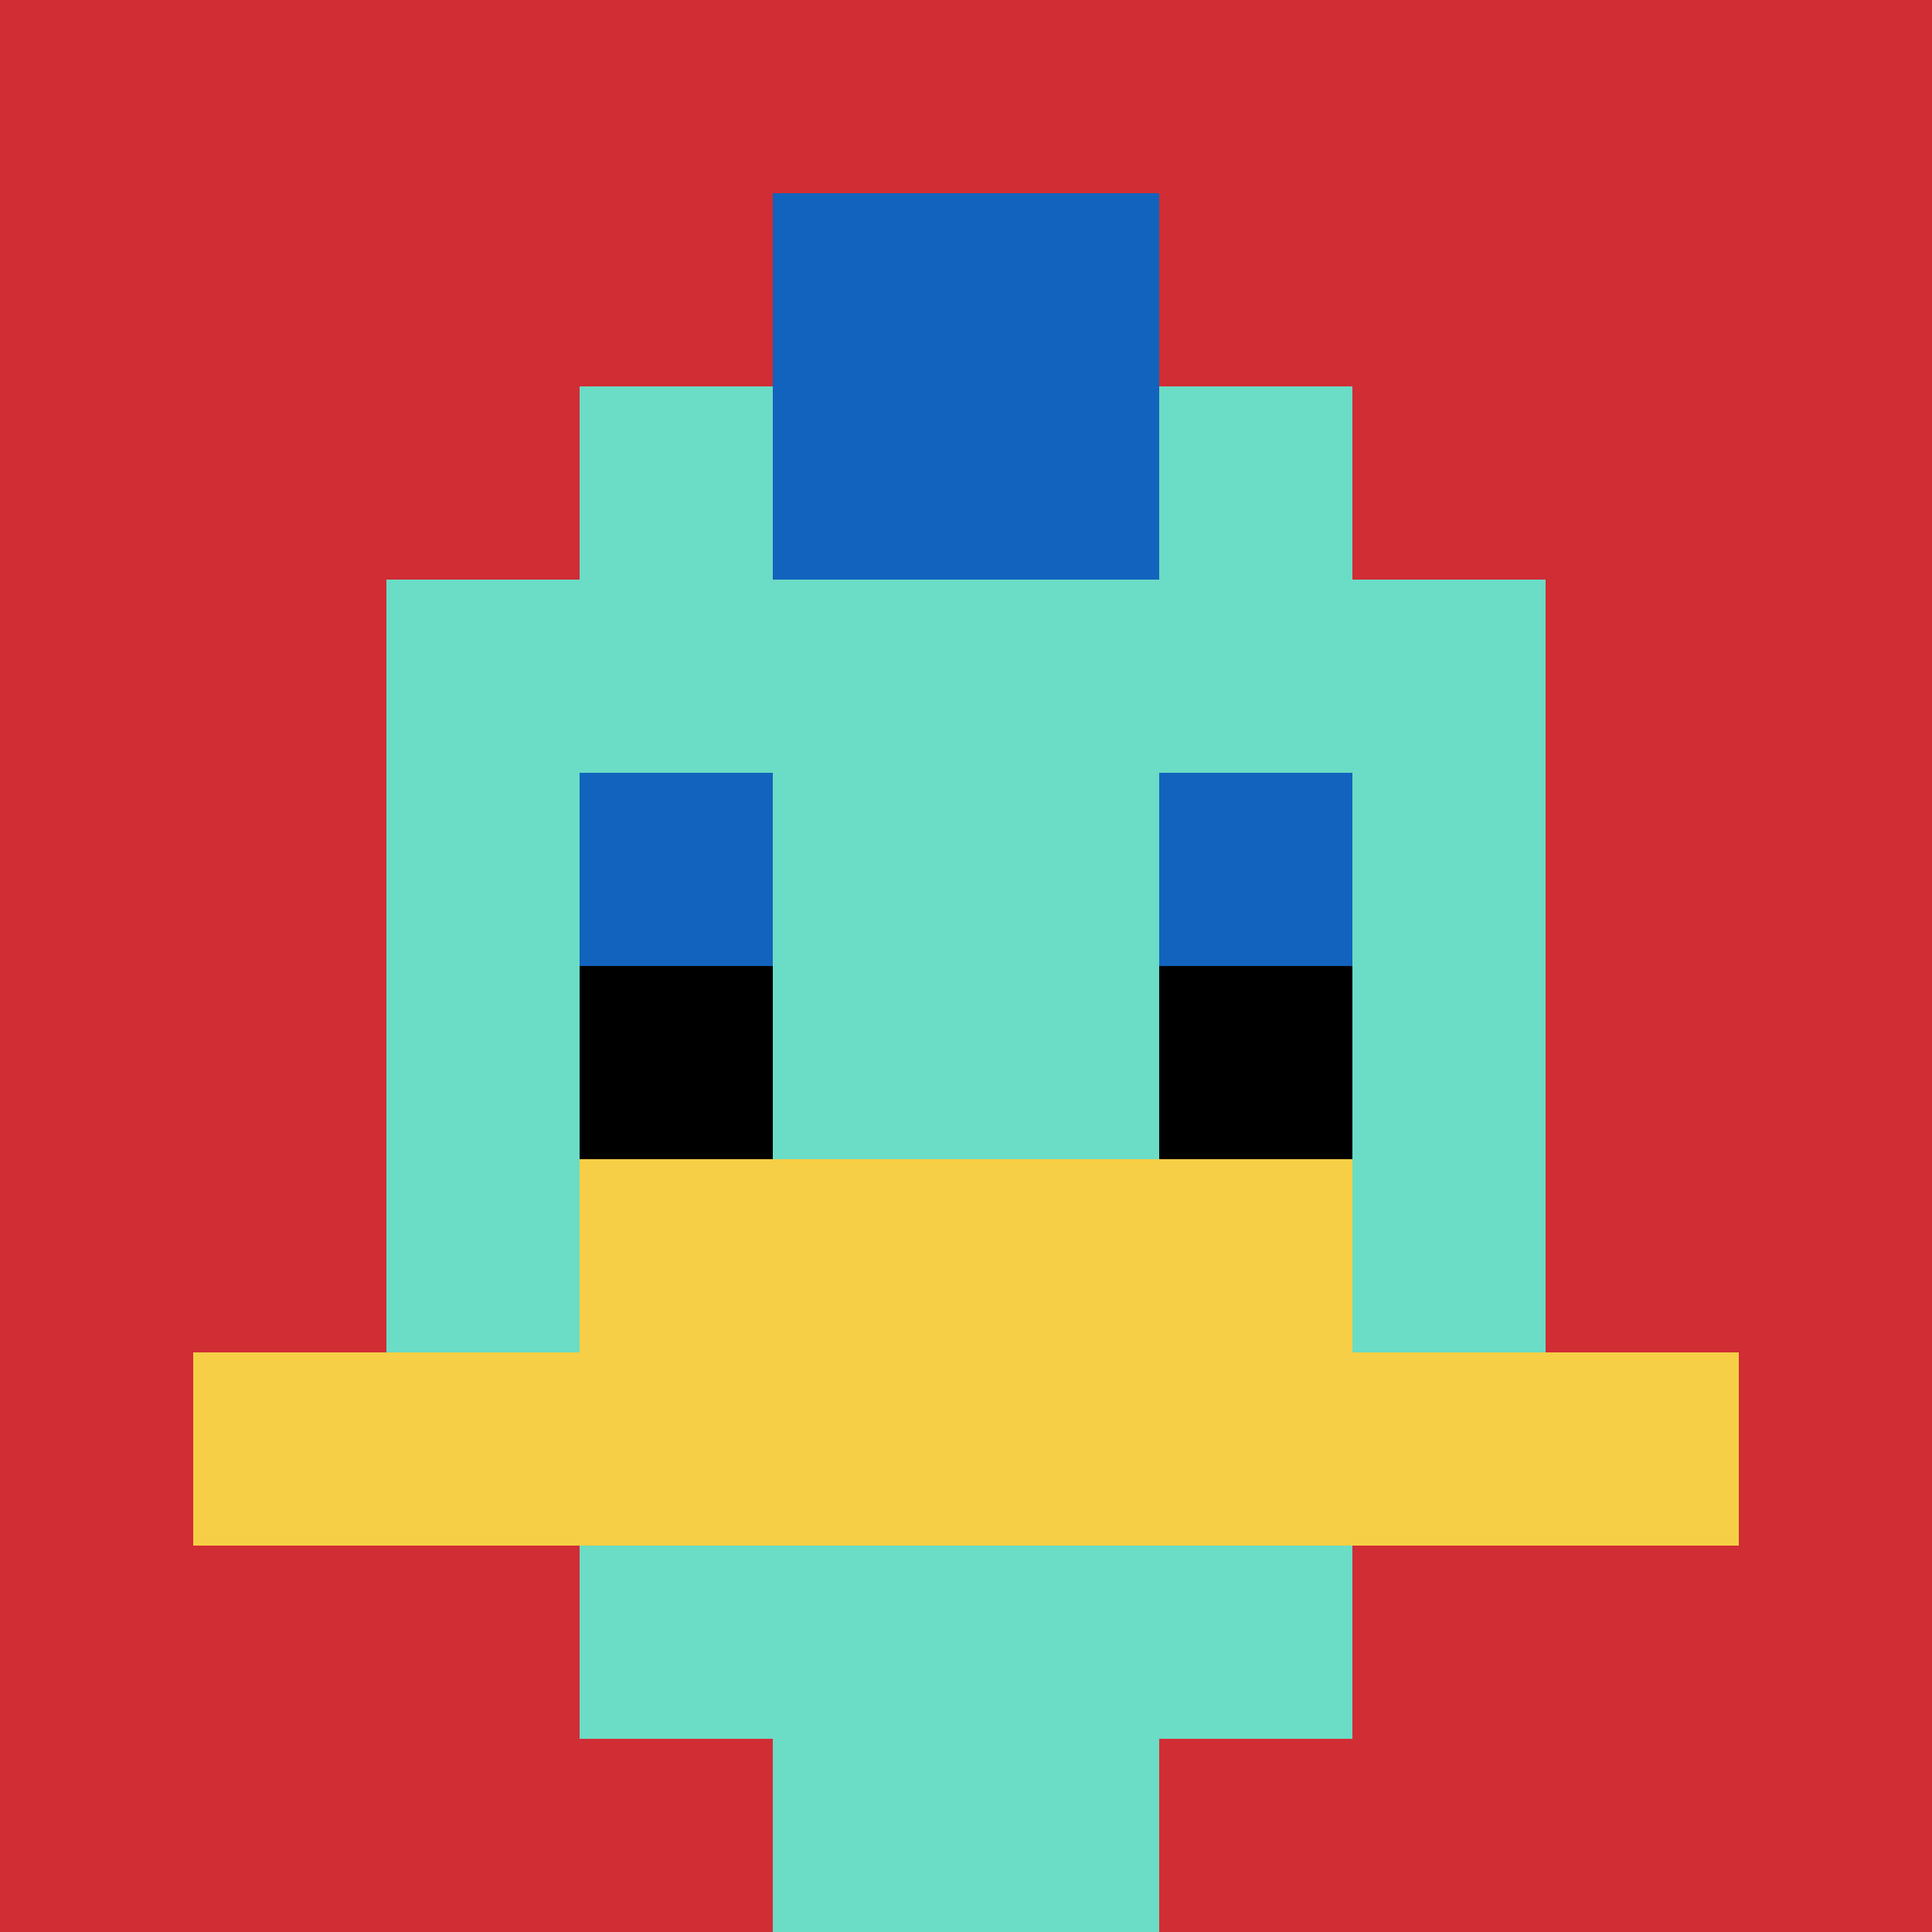
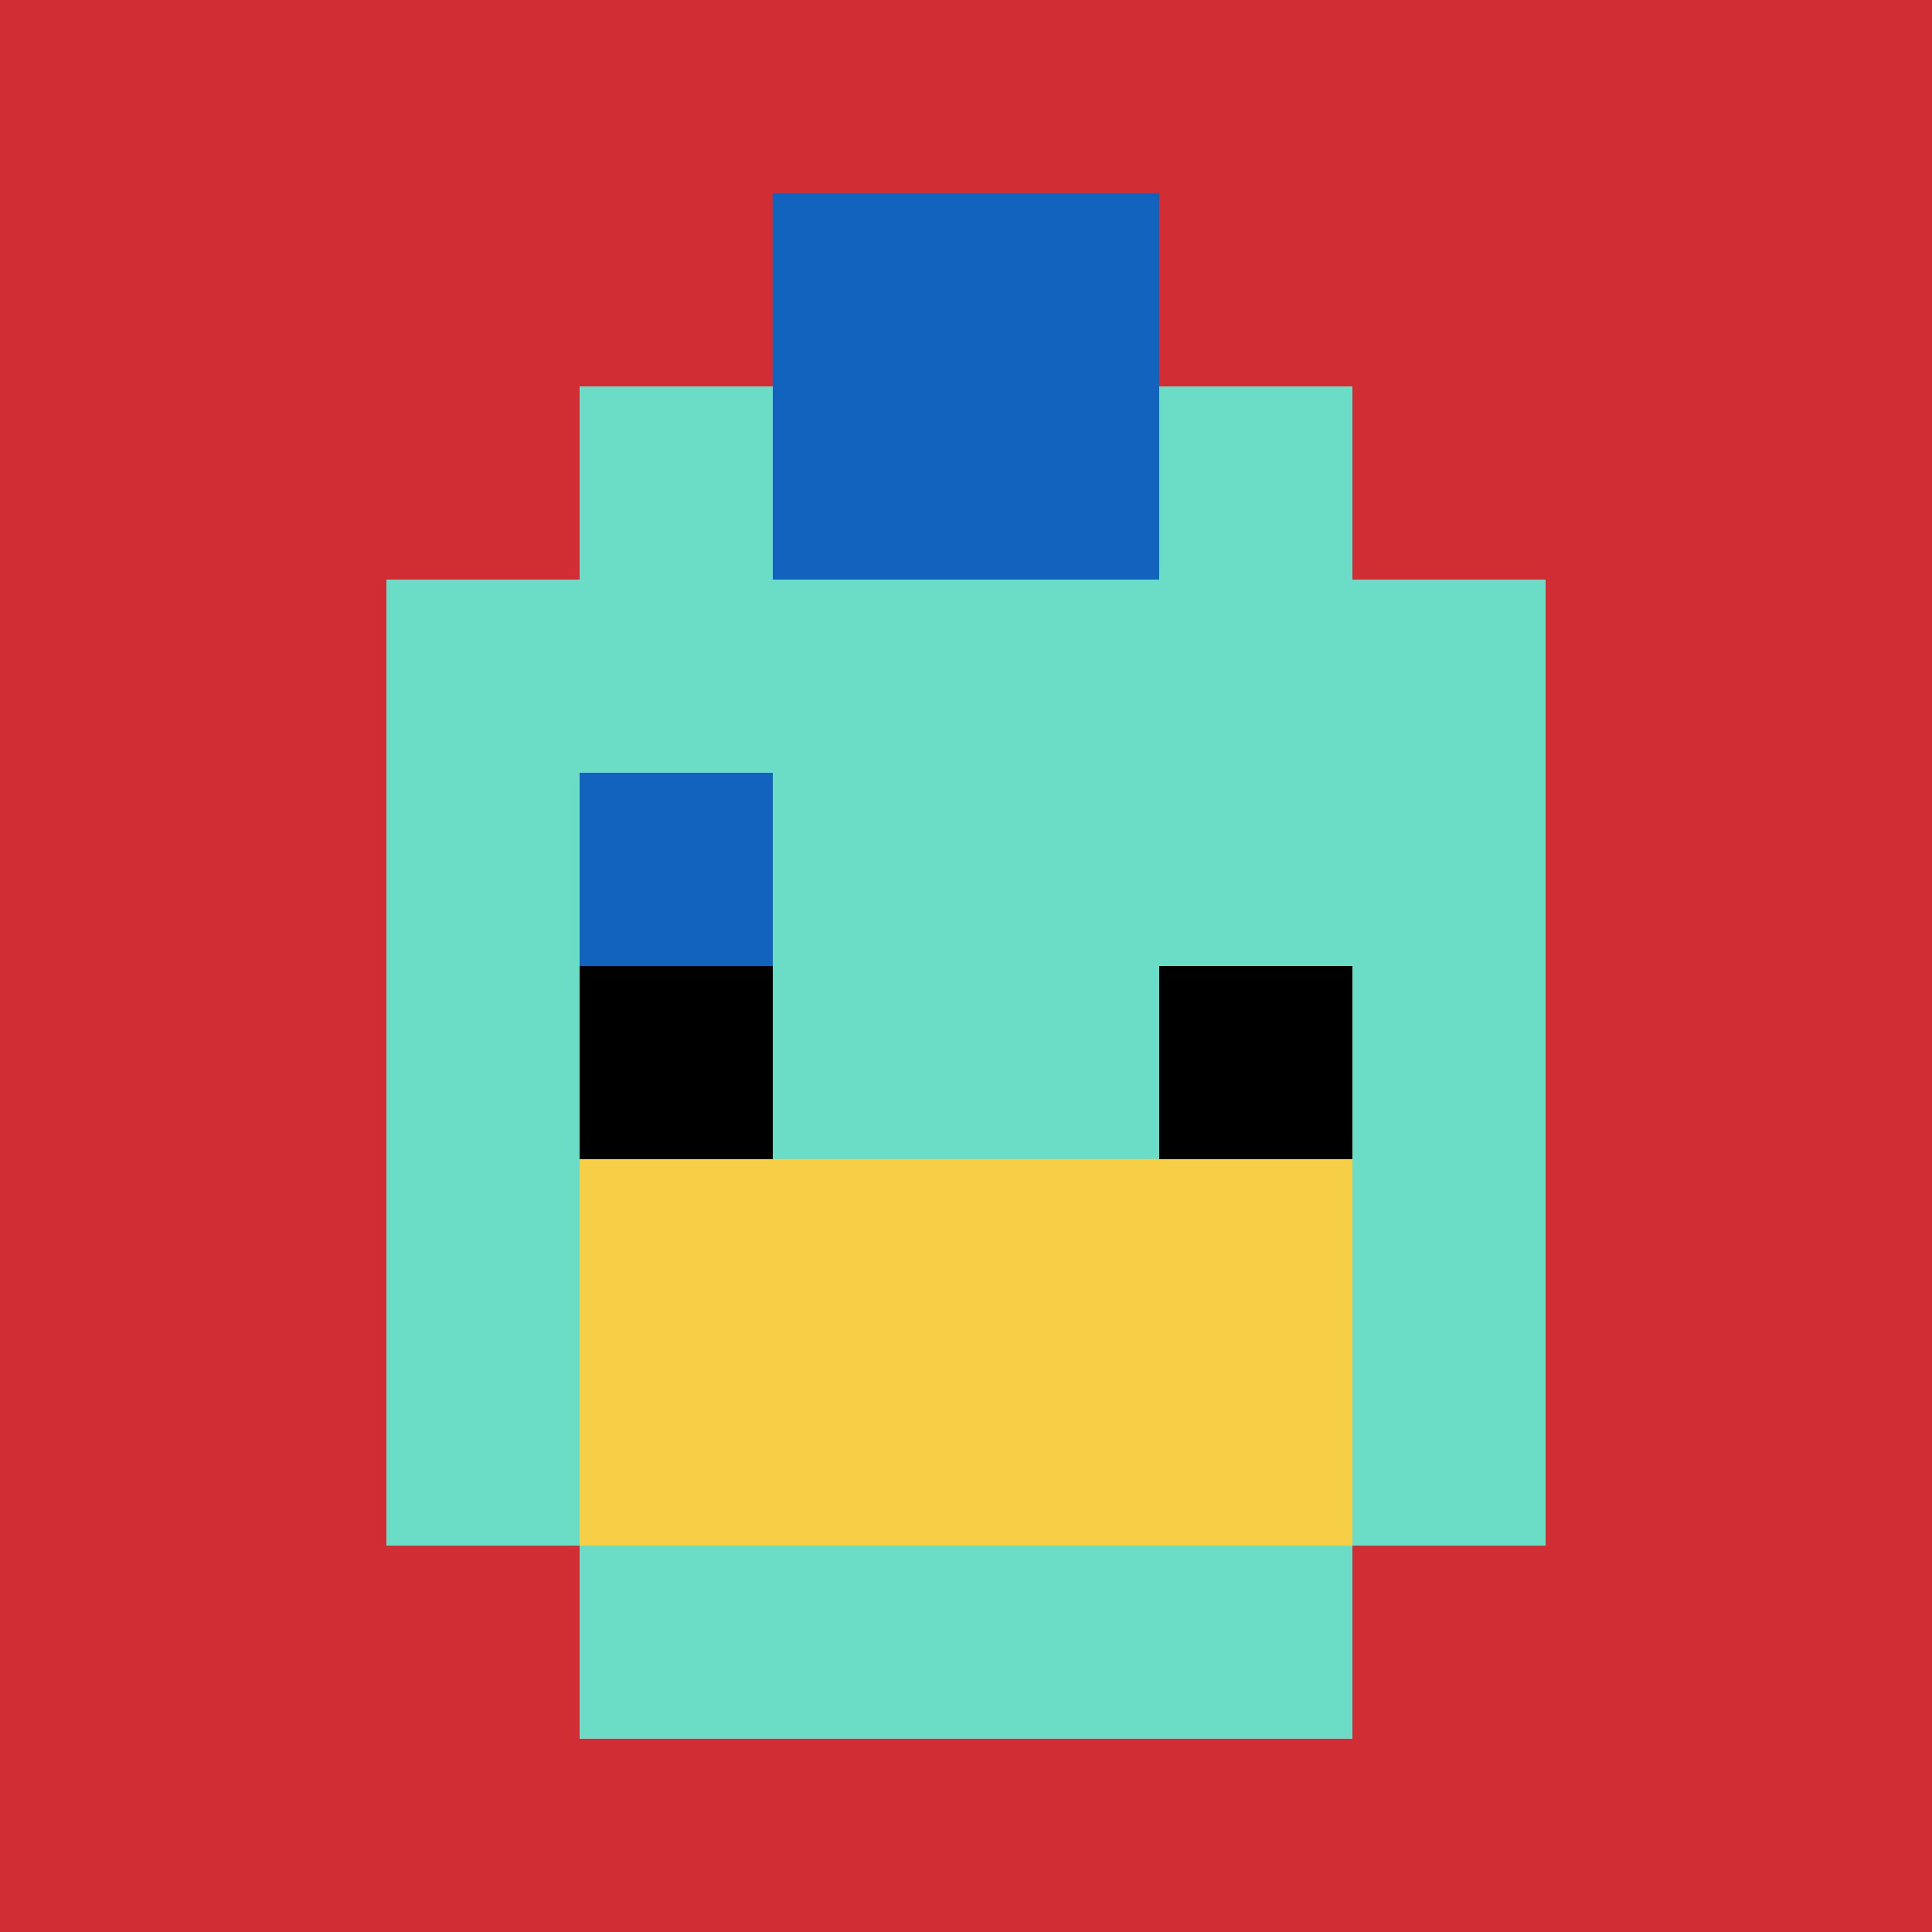
<svg xmlns="http://www.w3.org/2000/svg" version="1.1" width="1256" height="1256">
  <title>'goose-pfp-427994' by Dmitri Cherniak</title>
  <desc>seed=427994
backgroundColor=#ffffff
padding=9
innerPadding=0
timeout=1300
dimension=1
border=false
Save=function(){return n.handleSave()}
frame=1440

Rendered at Wed Oct 04 2023 01:26:45 GMT-0300 (Horário Padrão de Brasília)
Generated in &lt;1ms
</desc>
  <defs />
  <rect width="100%" height="100%" fill="#ffffff" />
  <g>
    <g id="0-0">
      <rect x="0" y="0" height="1256" width="1256" fill="#D12D35" />
      <g>
        <rect id="0-0-3-2-4-7" x="376.8" y="251.2" width="502.4" height="879.2" fill="#6BDCC5" />
        <rect id="0-0-2-3-6-5" x="251.2" y="376.8" width="753.6" height="628" fill="#6BDCC5" />
-         <rect id="0-0-4-8-2-2" x="502.4" y="1004.8" width="251.2" height="251.2" fill="#6BDCC5" />
-         <rect id="0-0-1-7-8-1" x="125.6" y="879.2" width="1004.8" height="125.6" fill="#F7CF46" />
        <rect id="0-0-3-6-4-2" x="376.8" y="753.6" width="502.4" height="251.2" fill="#F7CF46" />
        <rect id="0-0-3-4-1-1" x="376.8" y="502.4" width="125.6" height="125.6" fill="#1263BD" />
-         <rect id="0-0-6-4-1-1" x="753.6" y="502.4" width="125.6" height="125.6" fill="#1263BD" />
        <rect id="0-0-3-5-1-1" x="376.8" y="628" width="125.6" height="125.6" fill="#000000" />
        <rect id="0-0-6-5-1-1" x="753.6" y="628" width="125.6" height="125.6" fill="#000000" />
        <rect id="0-0-4-1-2-2" x="502.4" y="125.6" width="251.2" height="251.2" fill="#1263BD" />
      </g>
      <rect x="0" y="0" stroke="white" stroke-width="0" height="1256" width="1256" fill="none" />
    </g>
  </g>
</svg>